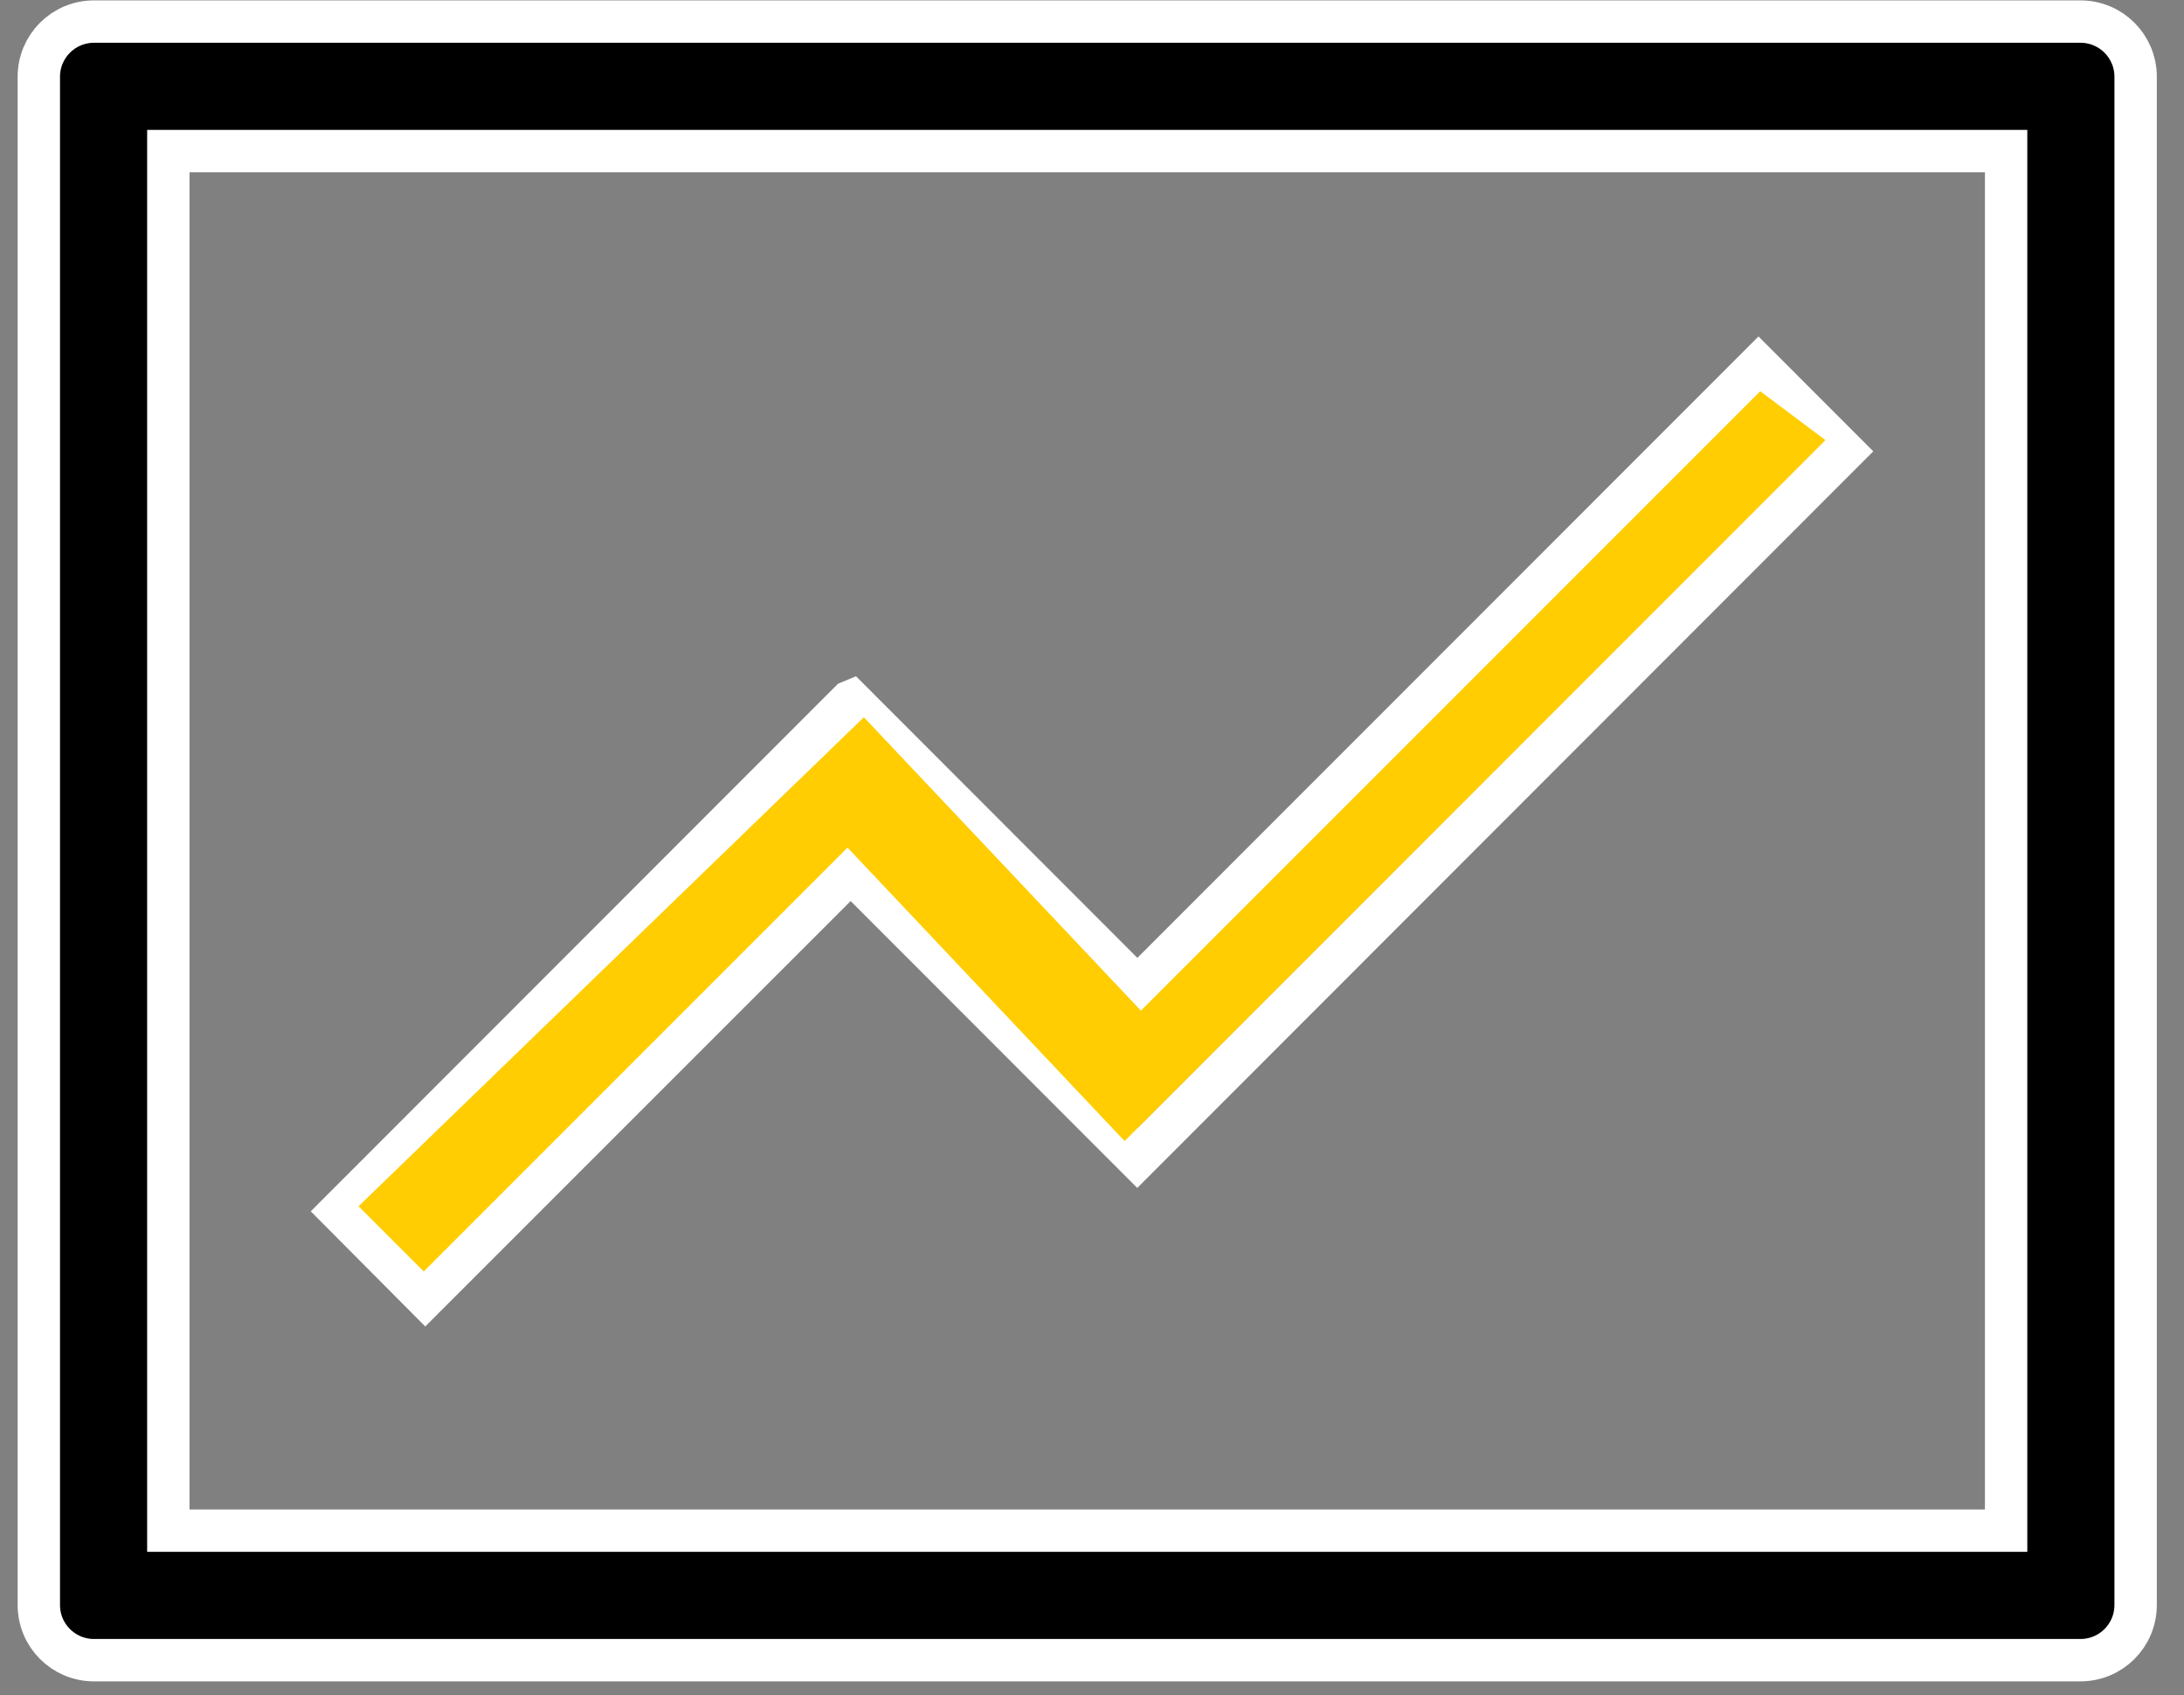
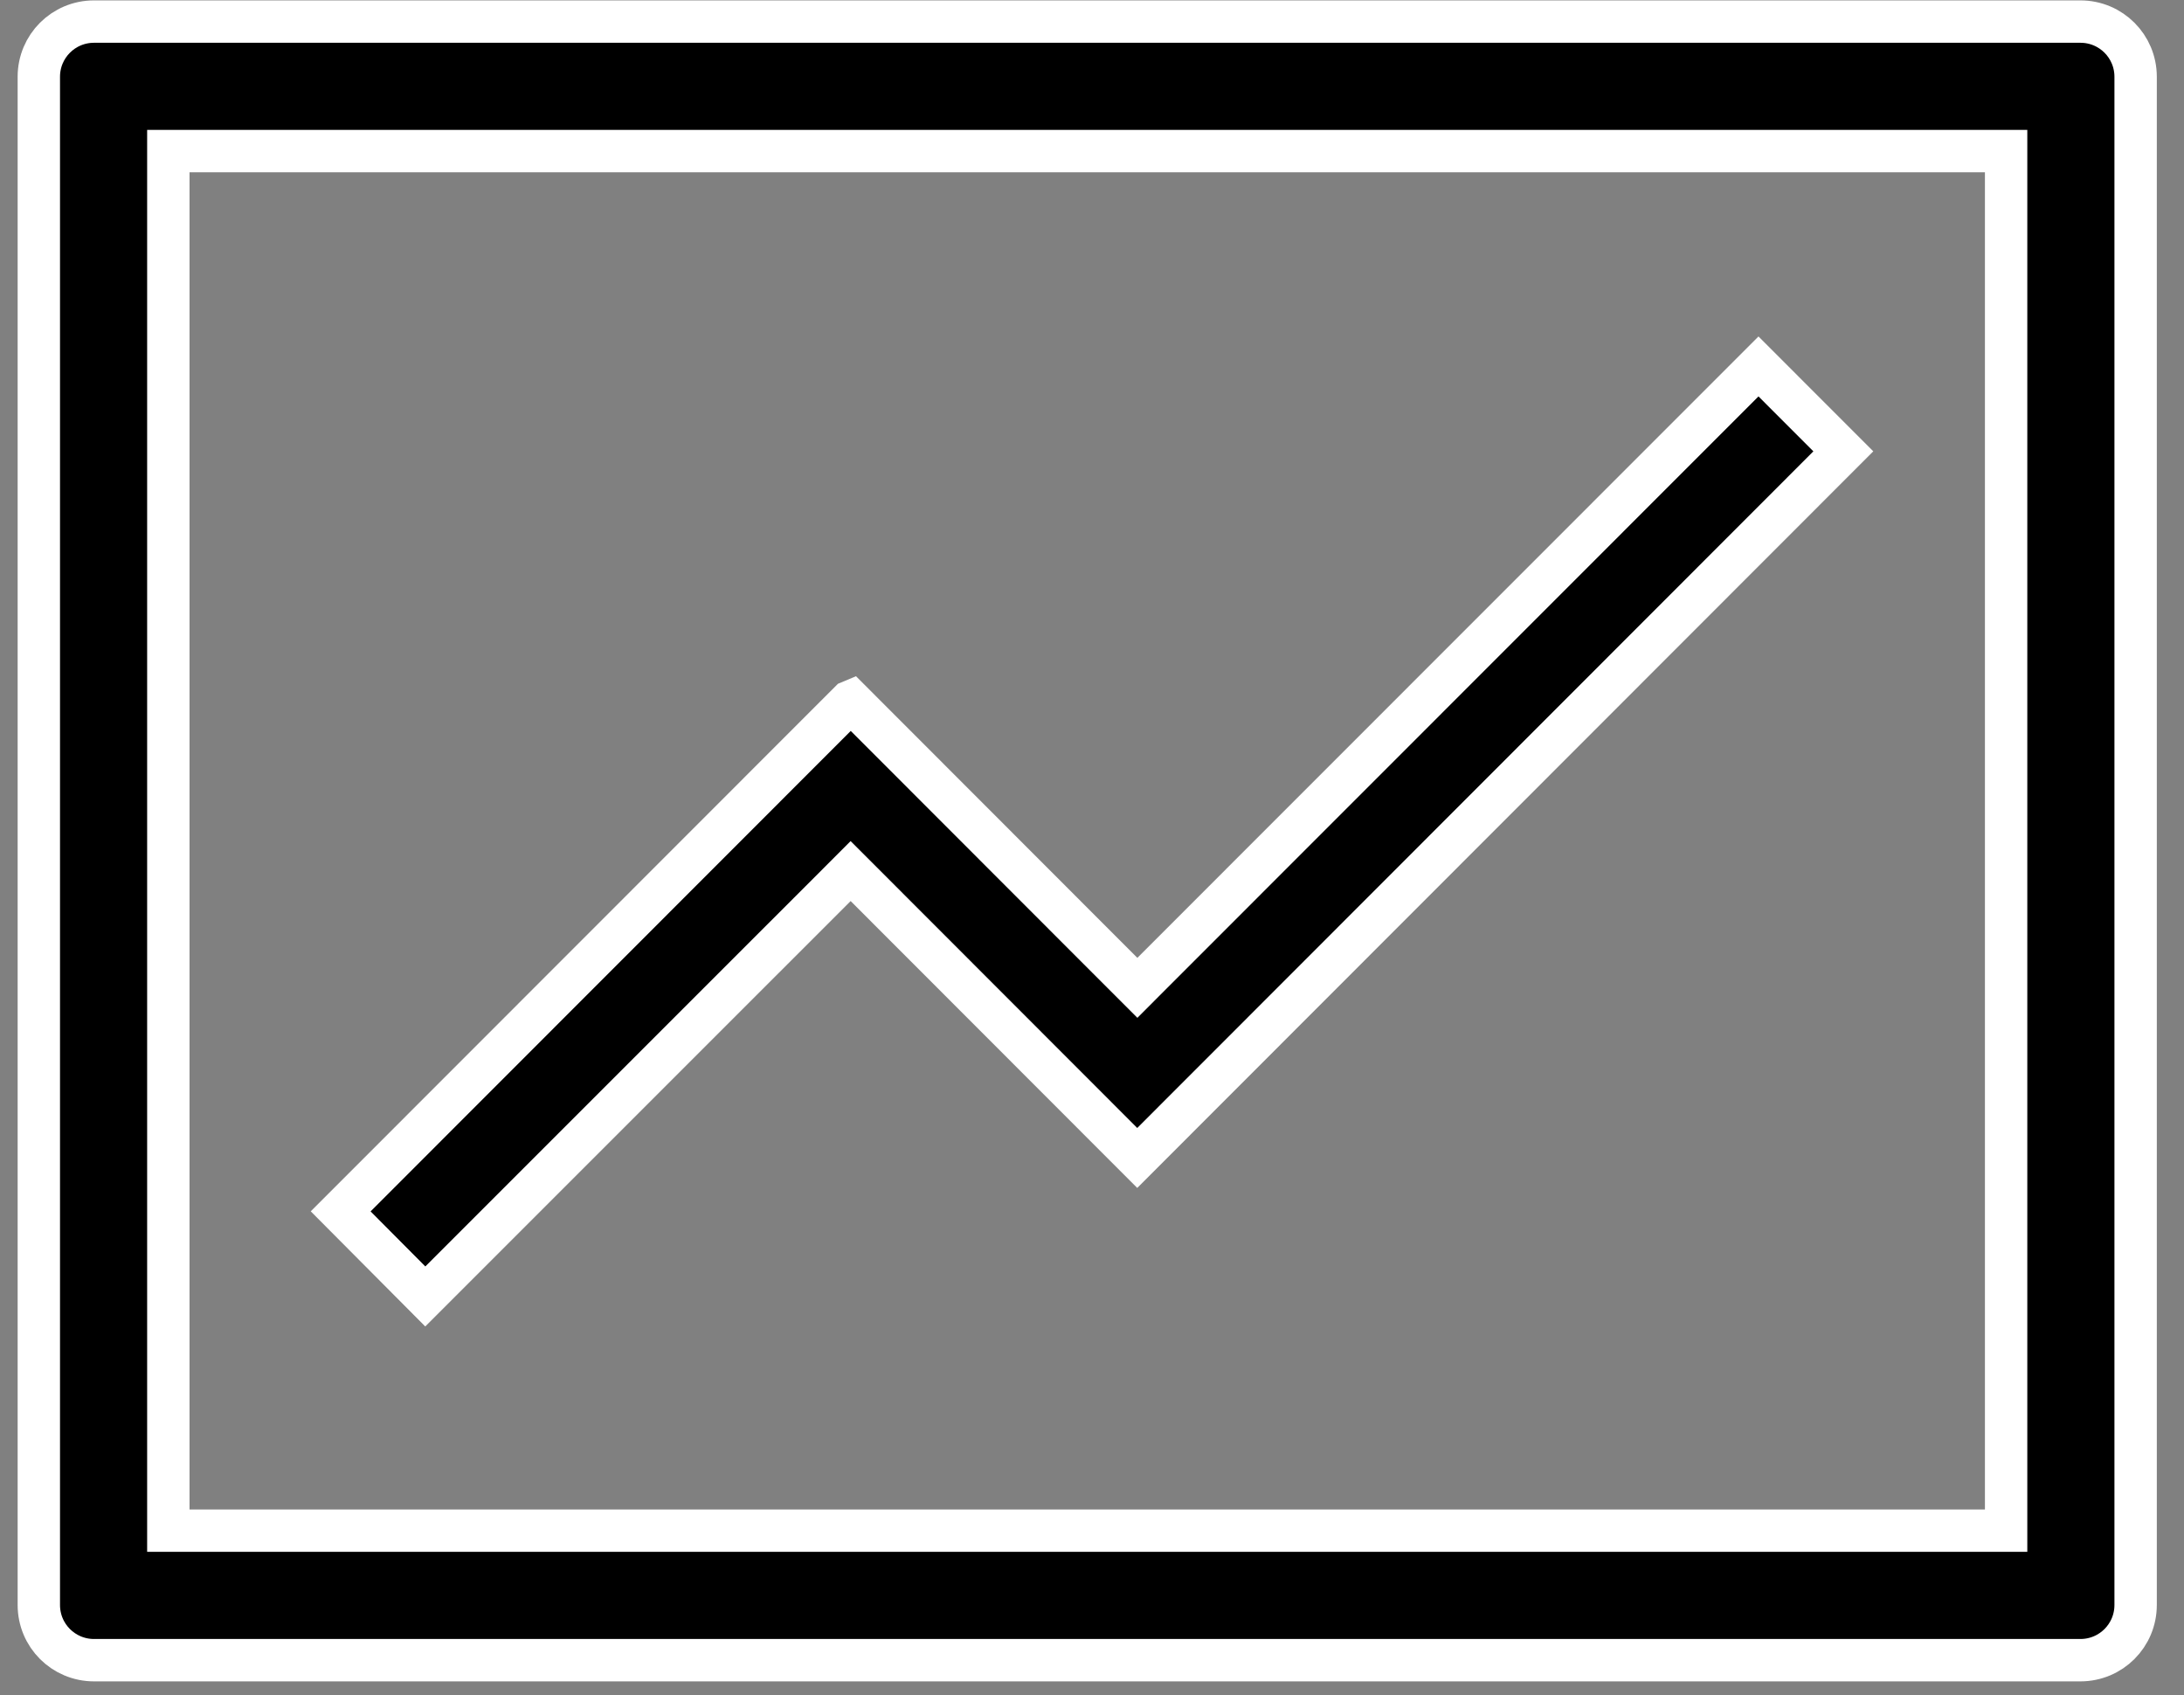
<svg xmlns="http://www.w3.org/2000/svg" width="67" height="52" viewBox="0 0 67 52" fill="none">
  <rect x="0" y="0" width="67" height="52" fill="#808080" stroke="none" />
-   <path d="M60.893 46.951H61.543V46.301V5.285V4.635H60.893H5.814H5.164V5.285V46.301V46.951H5.814H60.893ZM26.555 27.179L26.095 26.719L25.636 27.179L13.047 39.767L10.451 37.157L26.089 21.511C26.093 21.509 26.097 21.506 26.102 21.504L34.432 29.841L34.892 30.301L35.351 29.841L53.946 11.24L56.549 13.844L34.888 35.519L26.555 27.179ZM56.595 13.798L56.595 13.798C56.595 13.798 56.595 13.798 56.595 13.798ZM2.885 0.662H63.822C64.76 0.662 65.516 1.418 65.516 2.355V49.23C65.516 50.168 64.76 50.924 63.822 50.924H2.885C1.947 50.924 1.191 50.168 1.191 49.23V2.355C1.191 1.418 1.947 0.662 2.885 0.662Z" fill="black" stroke="white" stroke-width="1.3" />
-   <path d="M13 39L11 37L26.501 22L35.001 31L54 12L56 13.5L34.5 35L26 26L13 39Z" fill="#FFCD01" />
+   <path d="M60.893 46.951H61.543V46.301V5.285V4.635H60.893H5.814H5.164V5.285V46.301V46.951H60.893ZM26.555 27.179L26.095 26.719L25.636 27.179L13.047 39.767L10.451 37.157L26.089 21.511C26.093 21.509 26.097 21.506 26.102 21.504L34.432 29.841L34.892 30.301L35.351 29.841L53.946 11.24L56.549 13.844L34.888 35.519L26.555 27.179ZM56.595 13.798L56.595 13.798C56.595 13.798 56.595 13.798 56.595 13.798ZM2.885 0.662H63.822C64.76 0.662 65.516 1.418 65.516 2.355V49.23C65.516 50.168 64.76 50.924 63.822 50.924H2.885C1.947 50.924 1.191 50.168 1.191 49.23V2.355C1.191 1.418 1.947 0.662 2.885 0.662Z" fill="black" stroke="white" stroke-width="1.3" />
</svg>